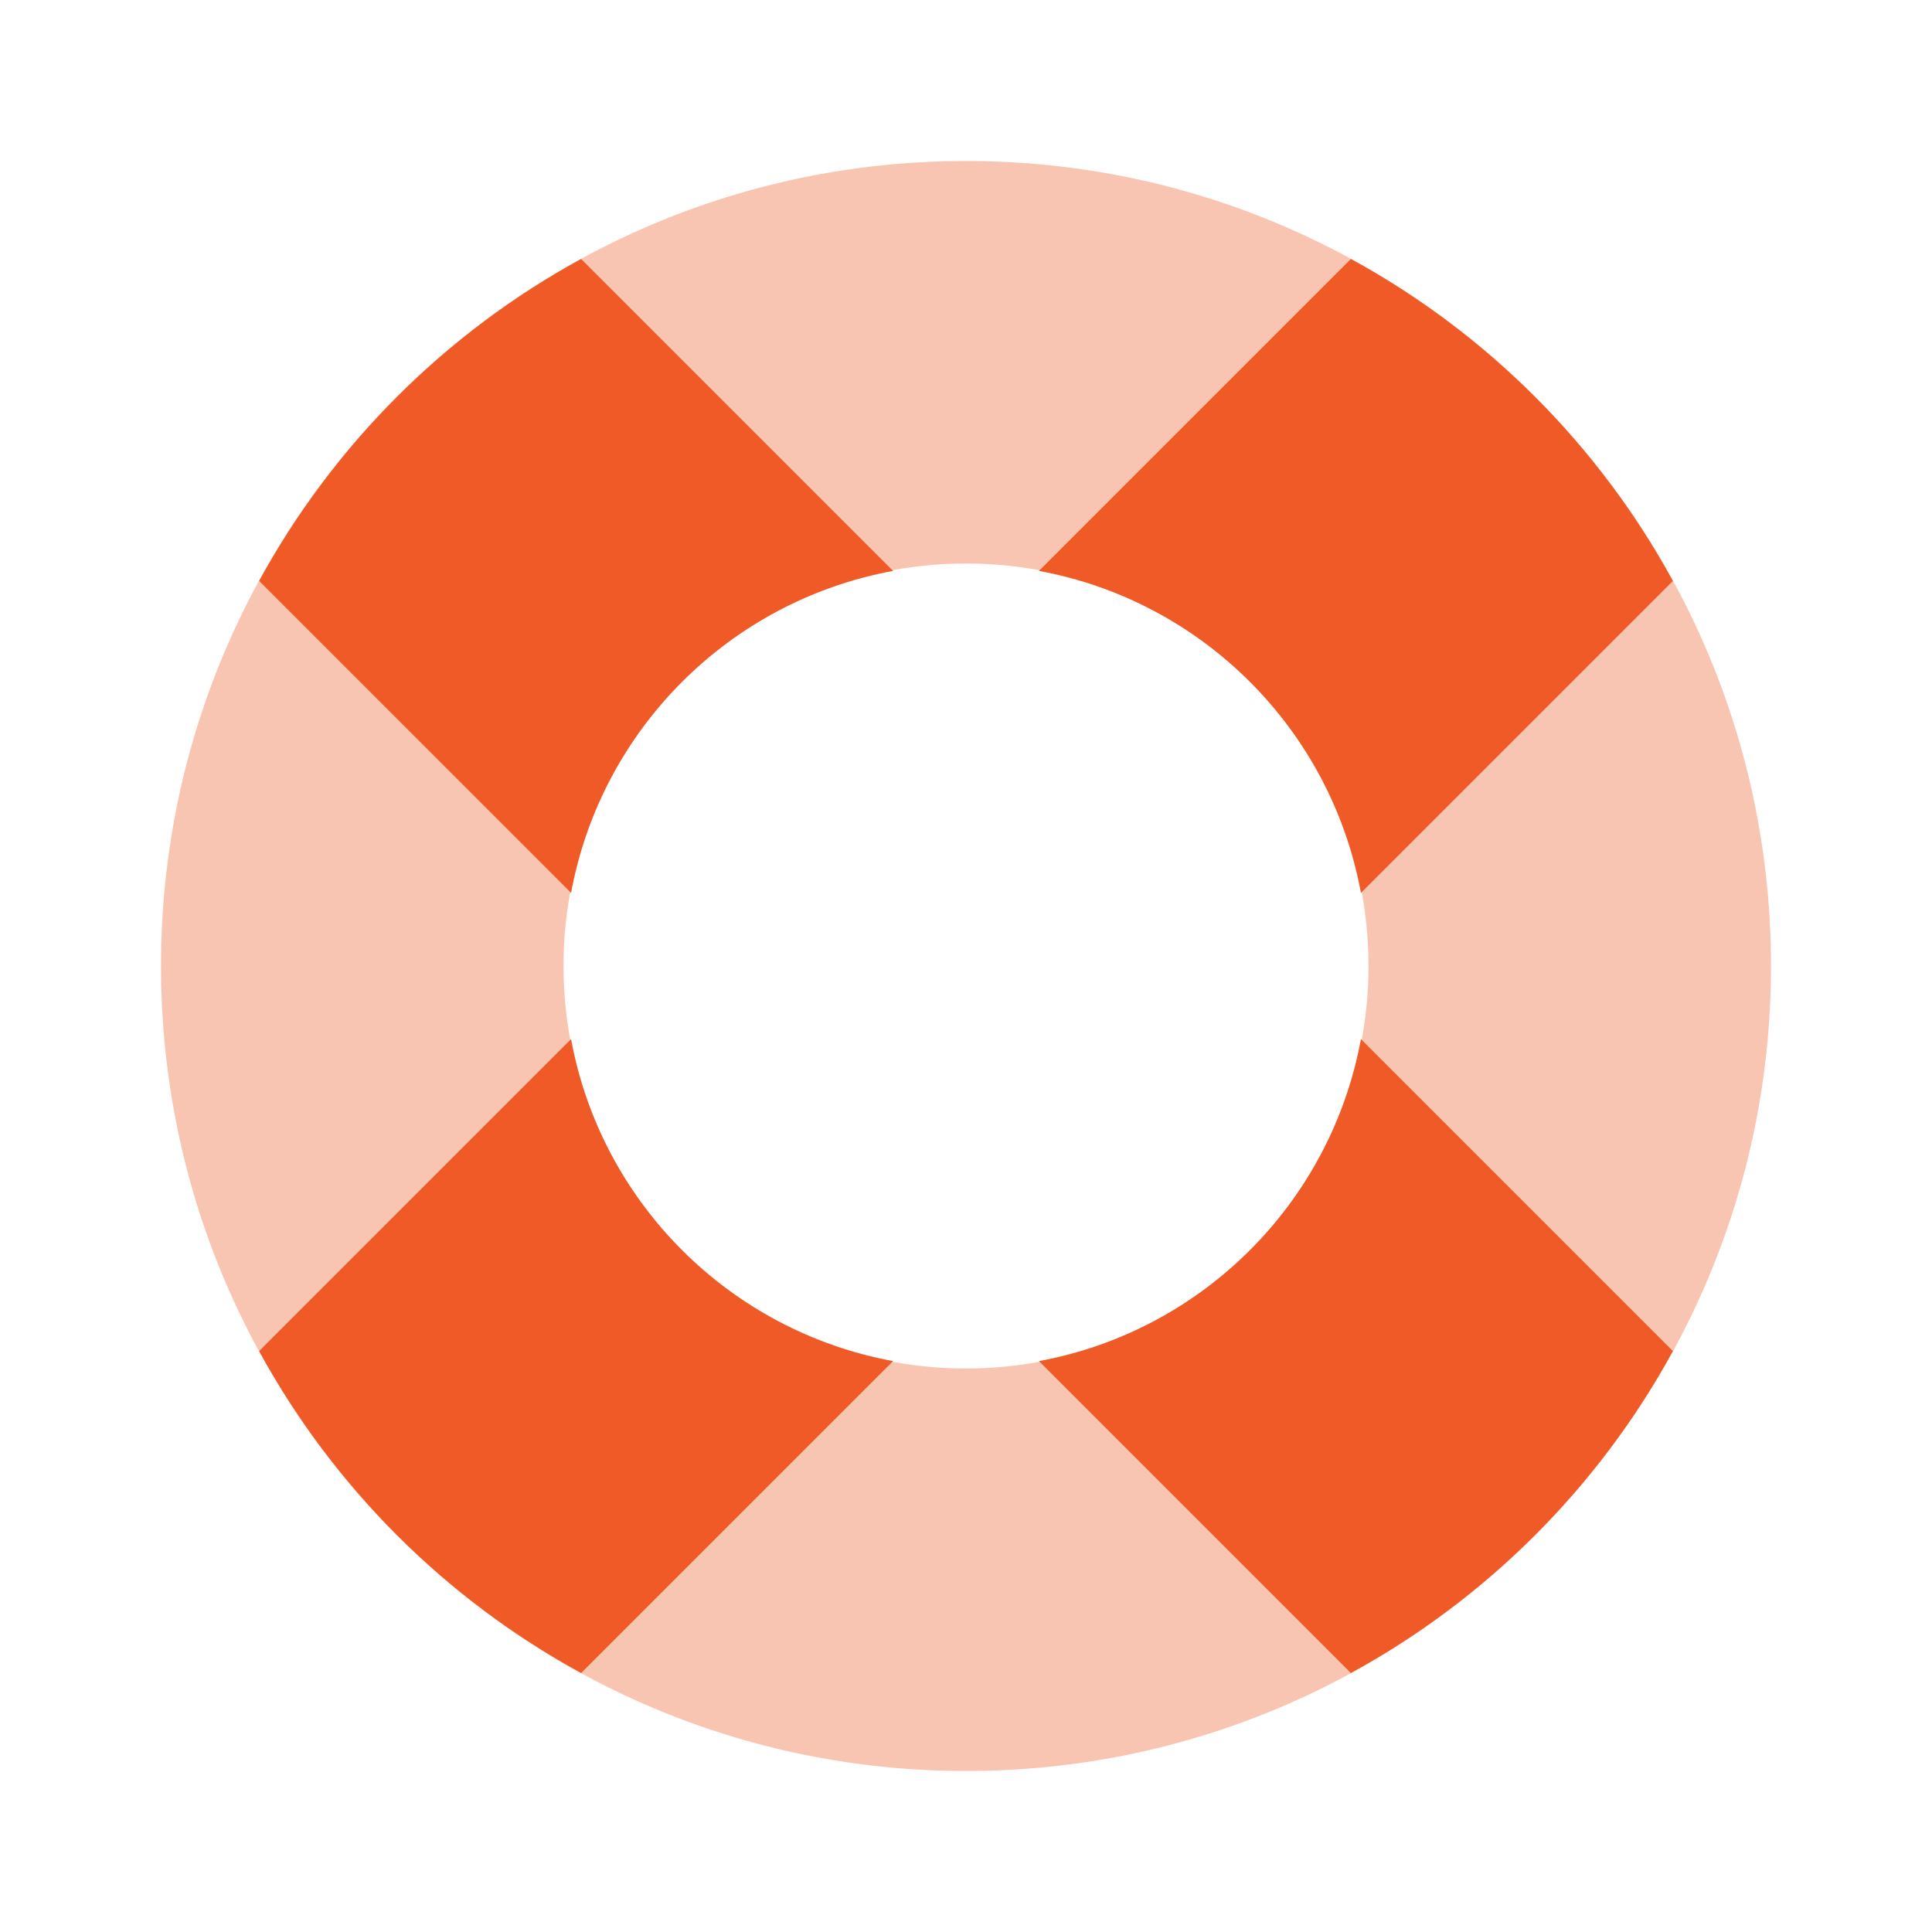
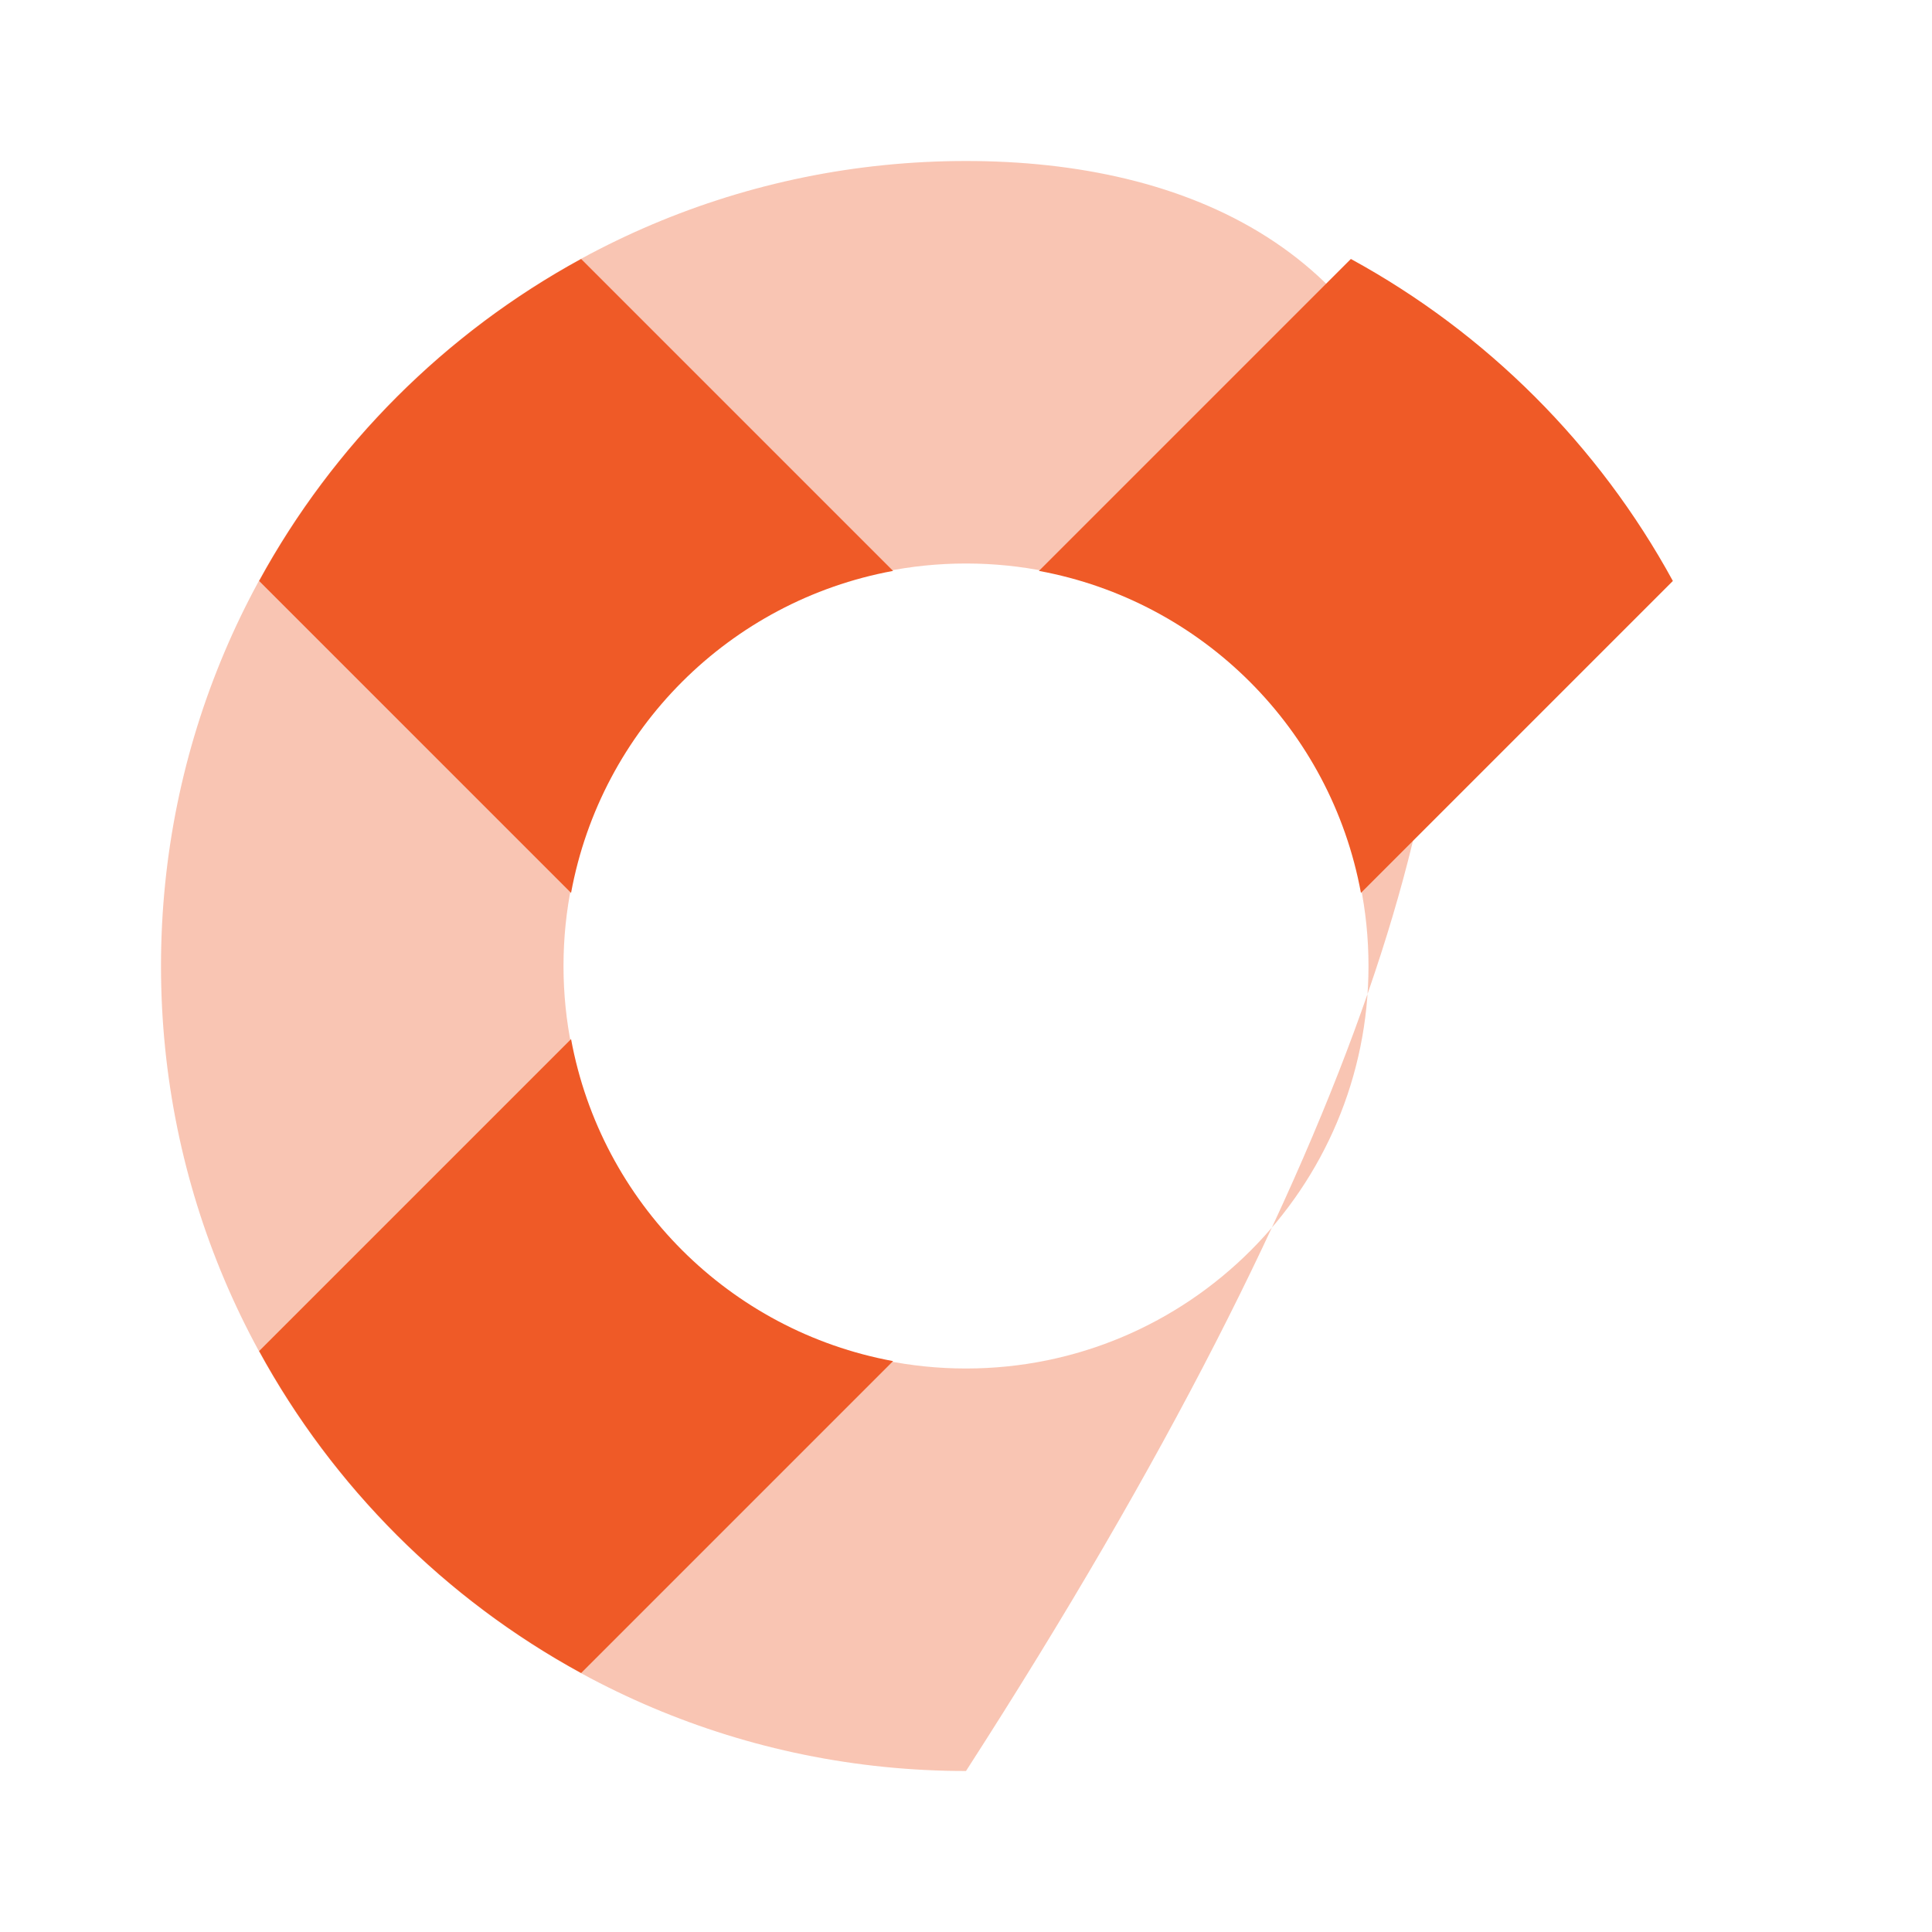
<svg xmlns="http://www.w3.org/2000/svg" width="24" height="24" viewBox="0 0 24 24" fill="none">
-   <path opacity="0.35" d="M12 2C6.477 2 2 6.477 2 12C2 17.523 6.477 22 12 22C17.523 22 22 17.523 22 12C22 6.477 17.523 2 12 2ZM12 17C9.239 17 7 14.761 7 12C7 9.239 9.239 7 12 7C14.761 7 17 9.239 17 12C17 14.761 14.761 17 12 17Z" fill="#EF5A27" />
-   <path d="M16.906 12.908C16.532 14.939 14.937 16.534 12.906 16.908L16.781 20.783C18.468 19.862 19.86 18.47 20.781 16.783L16.906 12.908Z" fill="#EF5A27" />
+   <path opacity="0.35" d="M12 2C6.477 2 2 6.477 2 12C2 17.523 6.477 22 12 22C22 6.477 17.523 2 12 2ZM12 17C9.239 17 7 14.761 7 12C7 9.239 9.239 7 12 7C14.761 7 17 9.239 17 12C17 14.761 14.761 17 12 17Z" fill="#EF5A27" />
  <path d="M7.094 12.908L3.219 16.783C4.14 18.47 5.532 19.862 7.219 20.783L11.094 16.908C9.063 16.534 7.468 14.939 7.094 12.908Z" fill="#EF5A27" />
  <path d="M16.781 3.217L12.906 7.092C14.937 7.466 16.532 9.061 16.906 11.092L20.781 7.217C19.86 5.53 18.468 4.138 16.781 3.217Z" fill="#EF5A27" />
  <path d="M7.094 11.092C7.468 9.061 9.063 7.466 11.094 7.092L7.219 3.217C5.532 4.138 4.14 5.53 3.219 7.217L7.094 11.092Z" fill="#EF5A27" />
</svg>